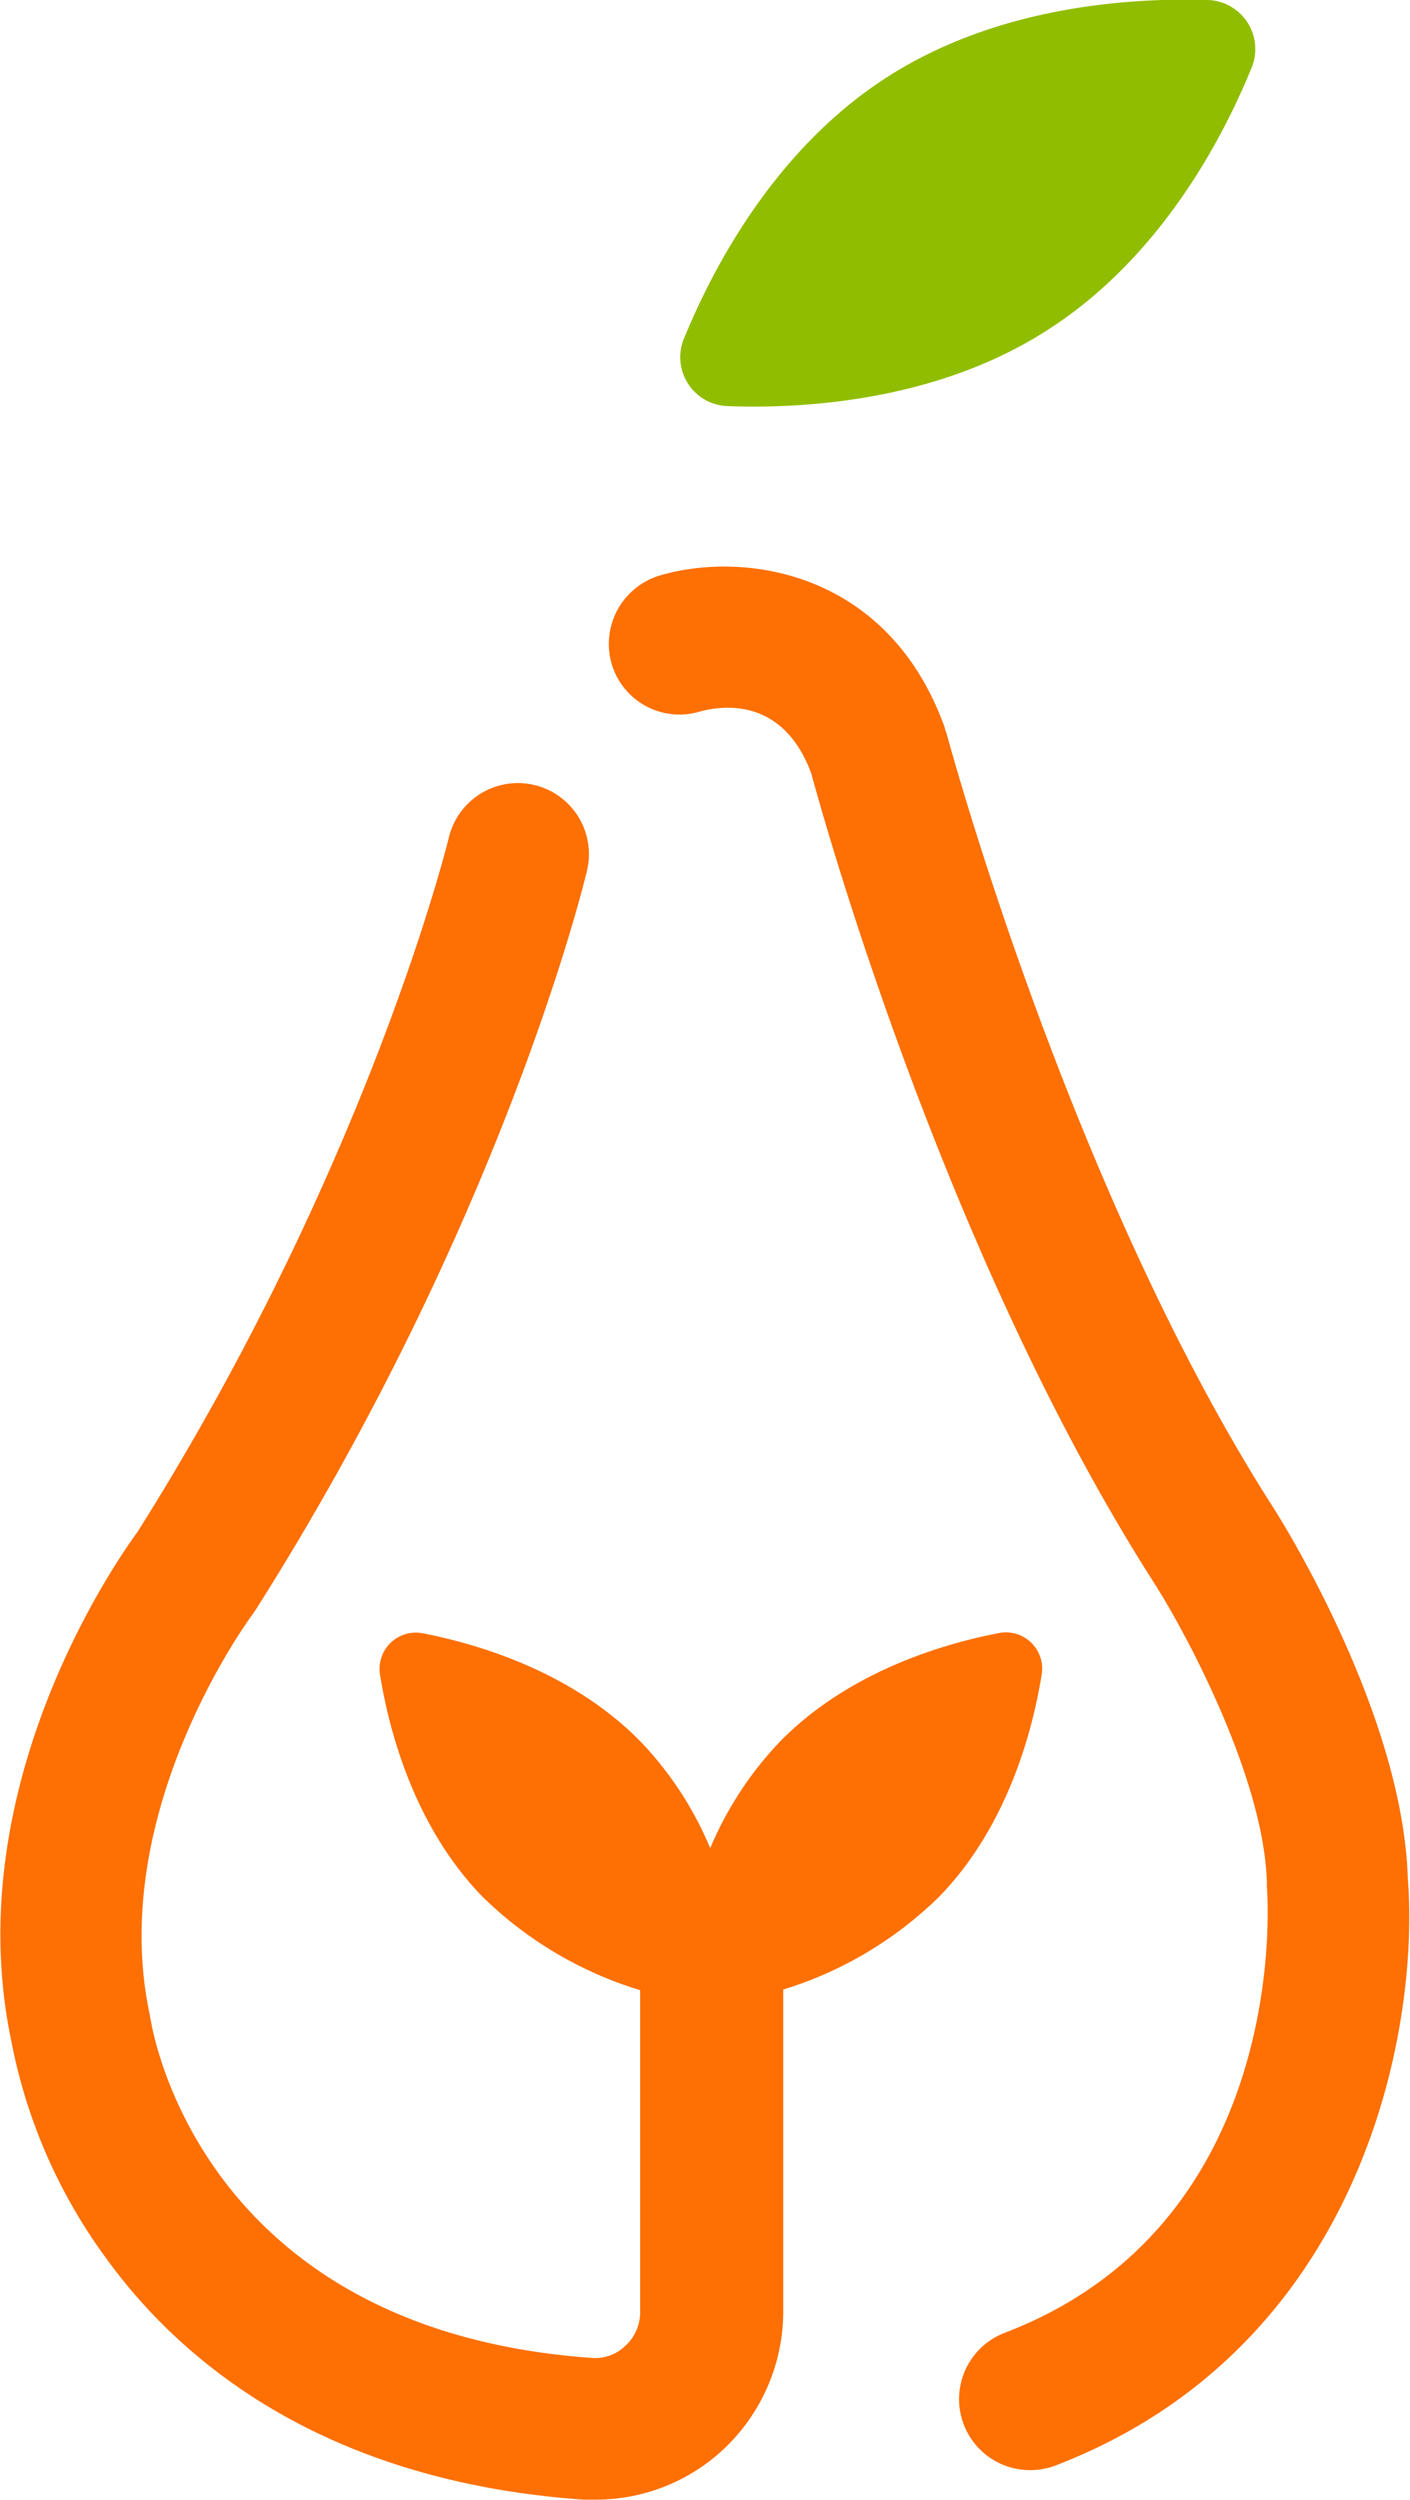
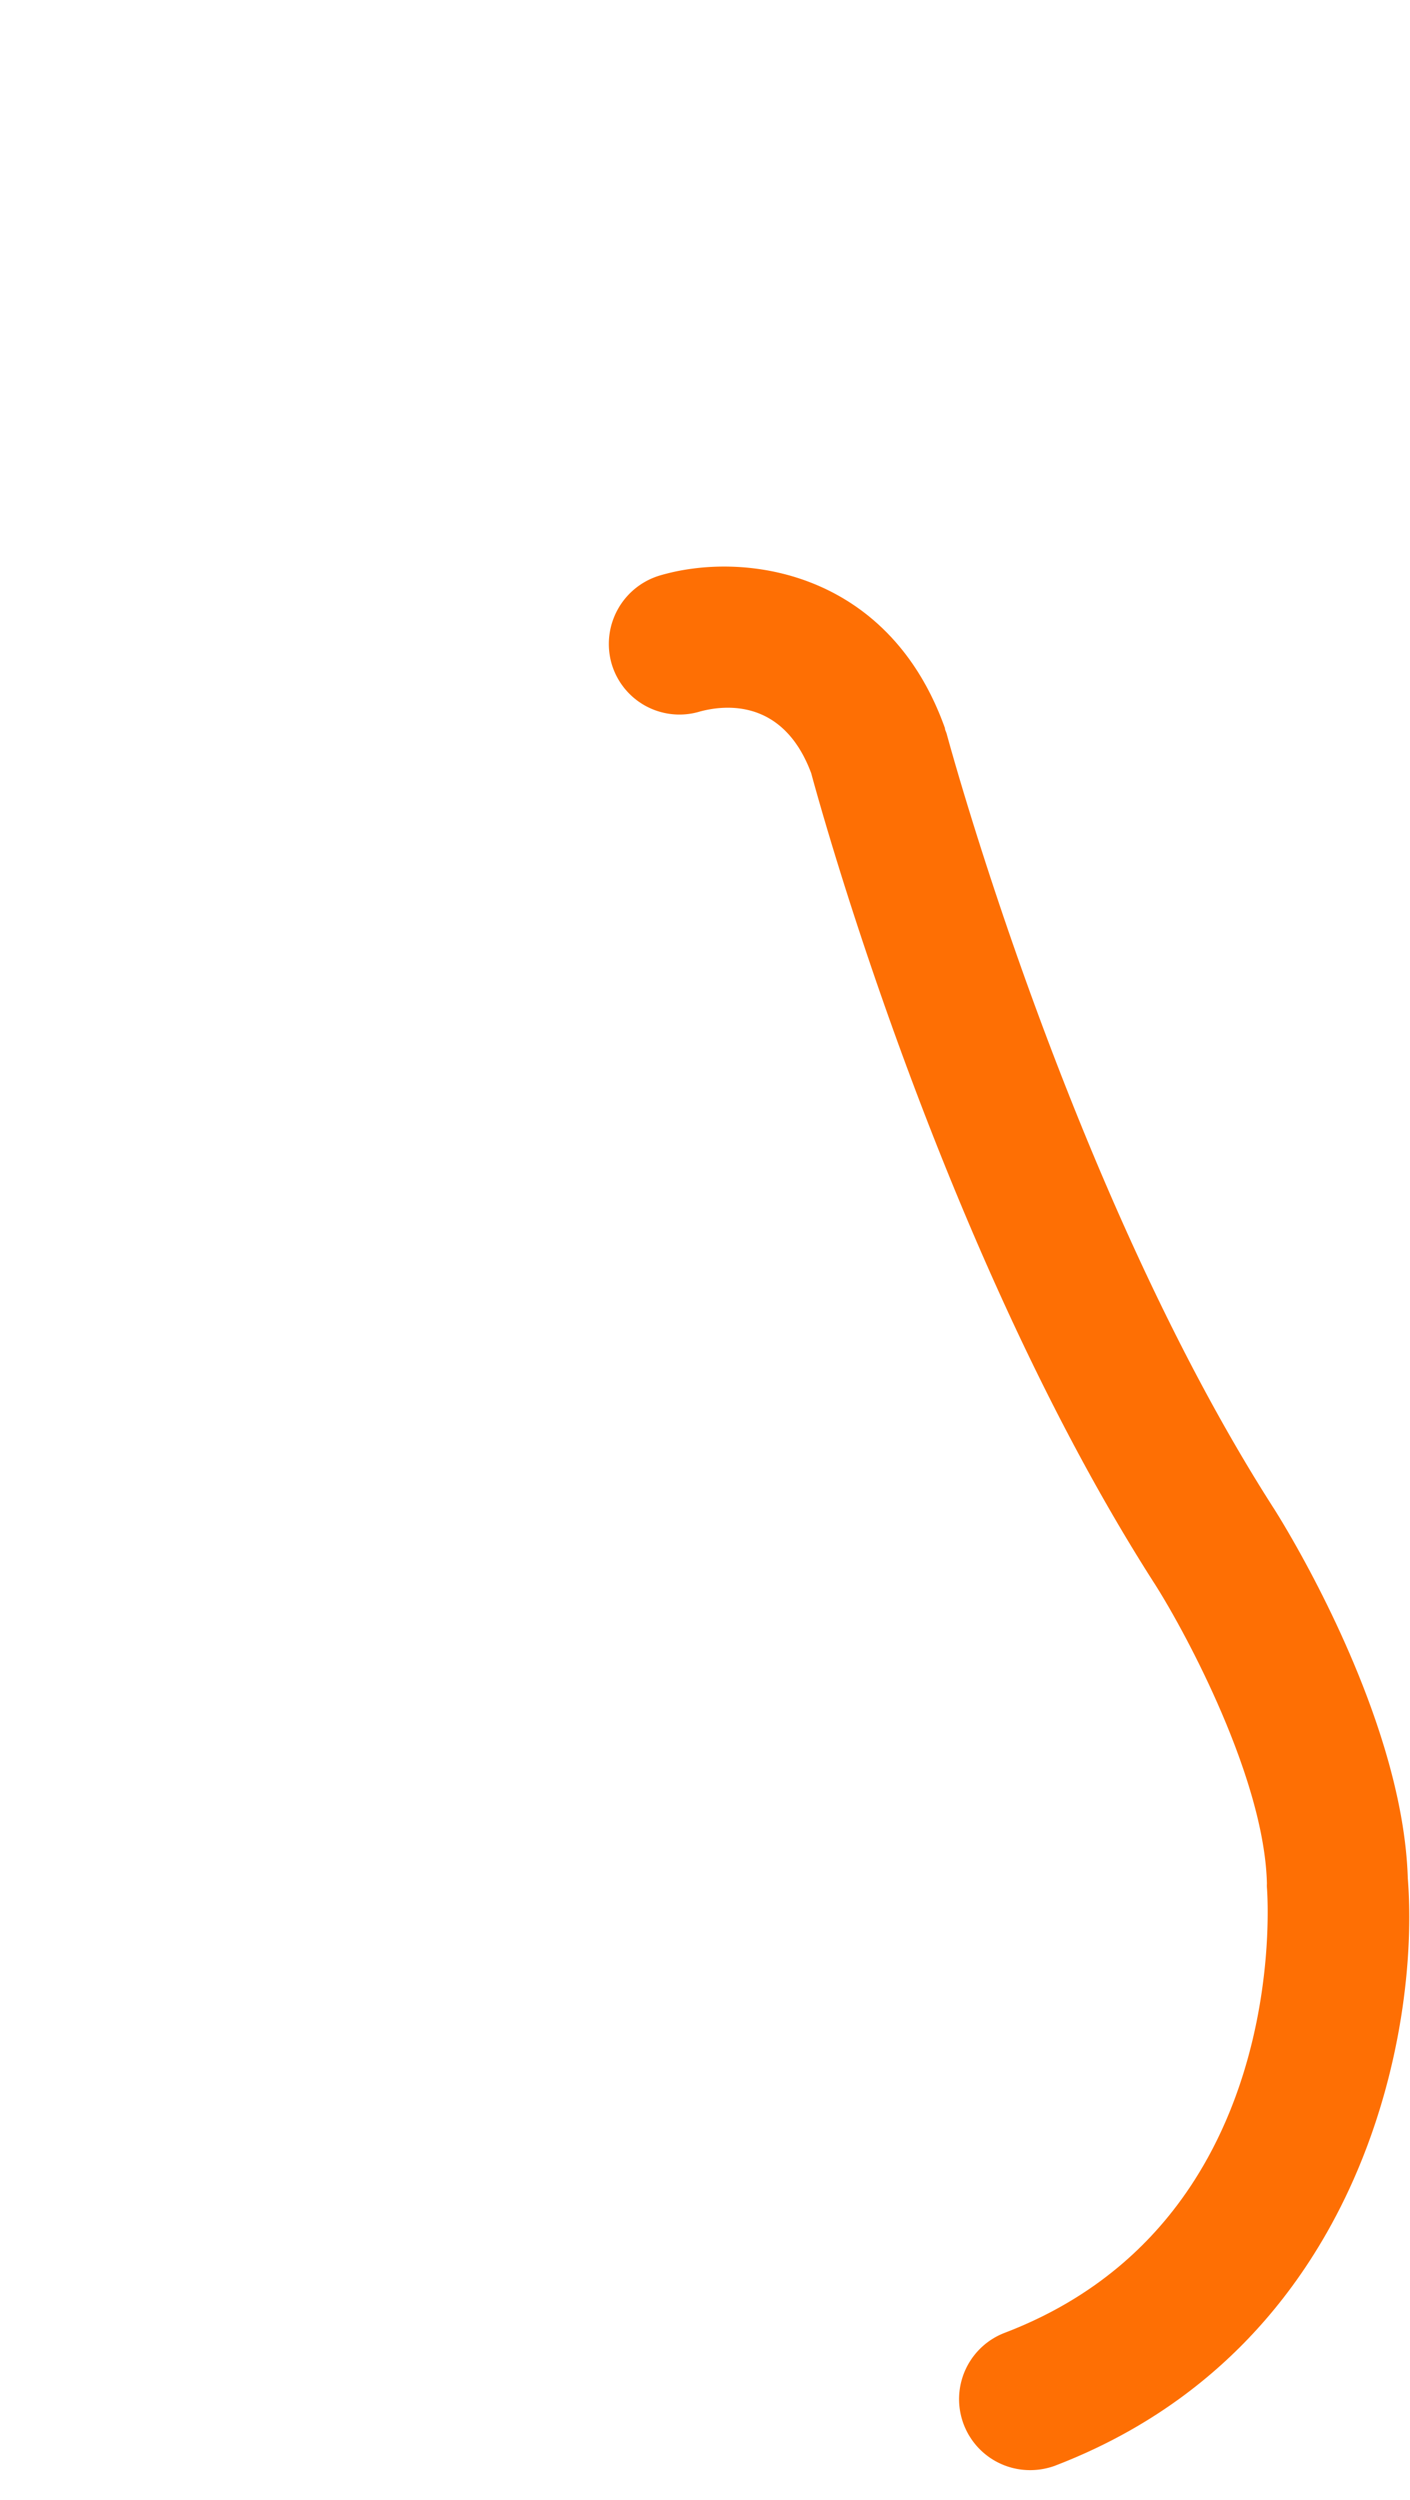
<svg xmlns="http://www.w3.org/2000/svg" viewBox="0 0 89.38 158.45">
  <defs>
    <style>.cls-1{fill:#fe6f04;}.cls-2{fill:#91bd00;}</style>
  </defs>
  <g id="l_2" data-name="l 2">
    <g id="l_1-2" data-name="l 1">
      <path class="cls-1" d="M65.29,156.56a4.5,4.5,0,0,1-1.61-8.7c18.07-6.9,16.7-27.36,16.63-28.23a2.09,2.09,0,0,1,0-.25c-.16-6.68-5.17-15.93-7.08-18.94C59.93,79.72,52.2,51.88,51.42,49c-1.78-4.76-5.52-4.32-7.06-3.9a4.48,4.48,0,0,1-5.58-3,4.53,4.53,0,0,1,3-5.61c5.33-1.6,14.55-.35,18.12,9.66,0,.12.08.24.11.36.08.29,7.78,28.9,20.74,49.1.34.53,8.17,12.89,8.49,23.43.77,9.71-2.92,29.8-22.39,37.25A4.57,4.57,0,0,1,65.29,156.56Z" />
-       <path class="cls-2" d="M66.49,20.86c-7,4.55-15.46,5.06-20.37,4.88a3.1,3.1,0,0,1-2.76-4.29c1.86-4.54,5.79-12,12.84-16.54S71.66-.15,76.57,0a3.11,3.11,0,0,1,2.77,4.29C77.48,8.86,73.54,16.31,66.49,20.86Z" />
-       <path class="cls-1" d="M63.25,103.52c-3.56.69-9.54,2.47-13.86,6.92a22.26,22.26,0,0,0-4.37,6.7,22,22,0,0,0-4.36-6.7c-4.32-4.45-10.3-6.23-13.86-6.92a2.3,2.3,0,0,0-2.71,2.63c.58,3.58,2.17,9.61,6.49,14.06a24.4,24.4,0,0,0,10,5.93v20.38a2.89,2.89,0,0,1-.95,2.17,2.74,2.74,0,0,1-2.09.76c-24.8-1.76-27.86-20.71-28-21.49l-.06-.33c-2.72-12.85,6.42-25.16,6.51-25.28l.22-.32C31.8,77.41,37,56.08,37.21,55.18a4.5,4.5,0,0,0-8.76-2.09c-.05.21-5.08,20.76-19.73,44-1.35,1.84-11.39,16.19-8,32.29a34.09,34.09,0,0,0,6,13.74c4.57,6.33,13.54,14.13,30.25,15.31.27,0,.55,0,.82,0a11.85,11.85,0,0,0,8.05-3.17,12,12,0,0,0,3.81-8.76V126.1a24.27,24.27,0,0,0,9.89-5.89c4.32-4.45,5.91-10.48,6.49-14.06A2.3,2.3,0,0,0,63.25,103.52Z" />
    </g>
  </g>
</svg>